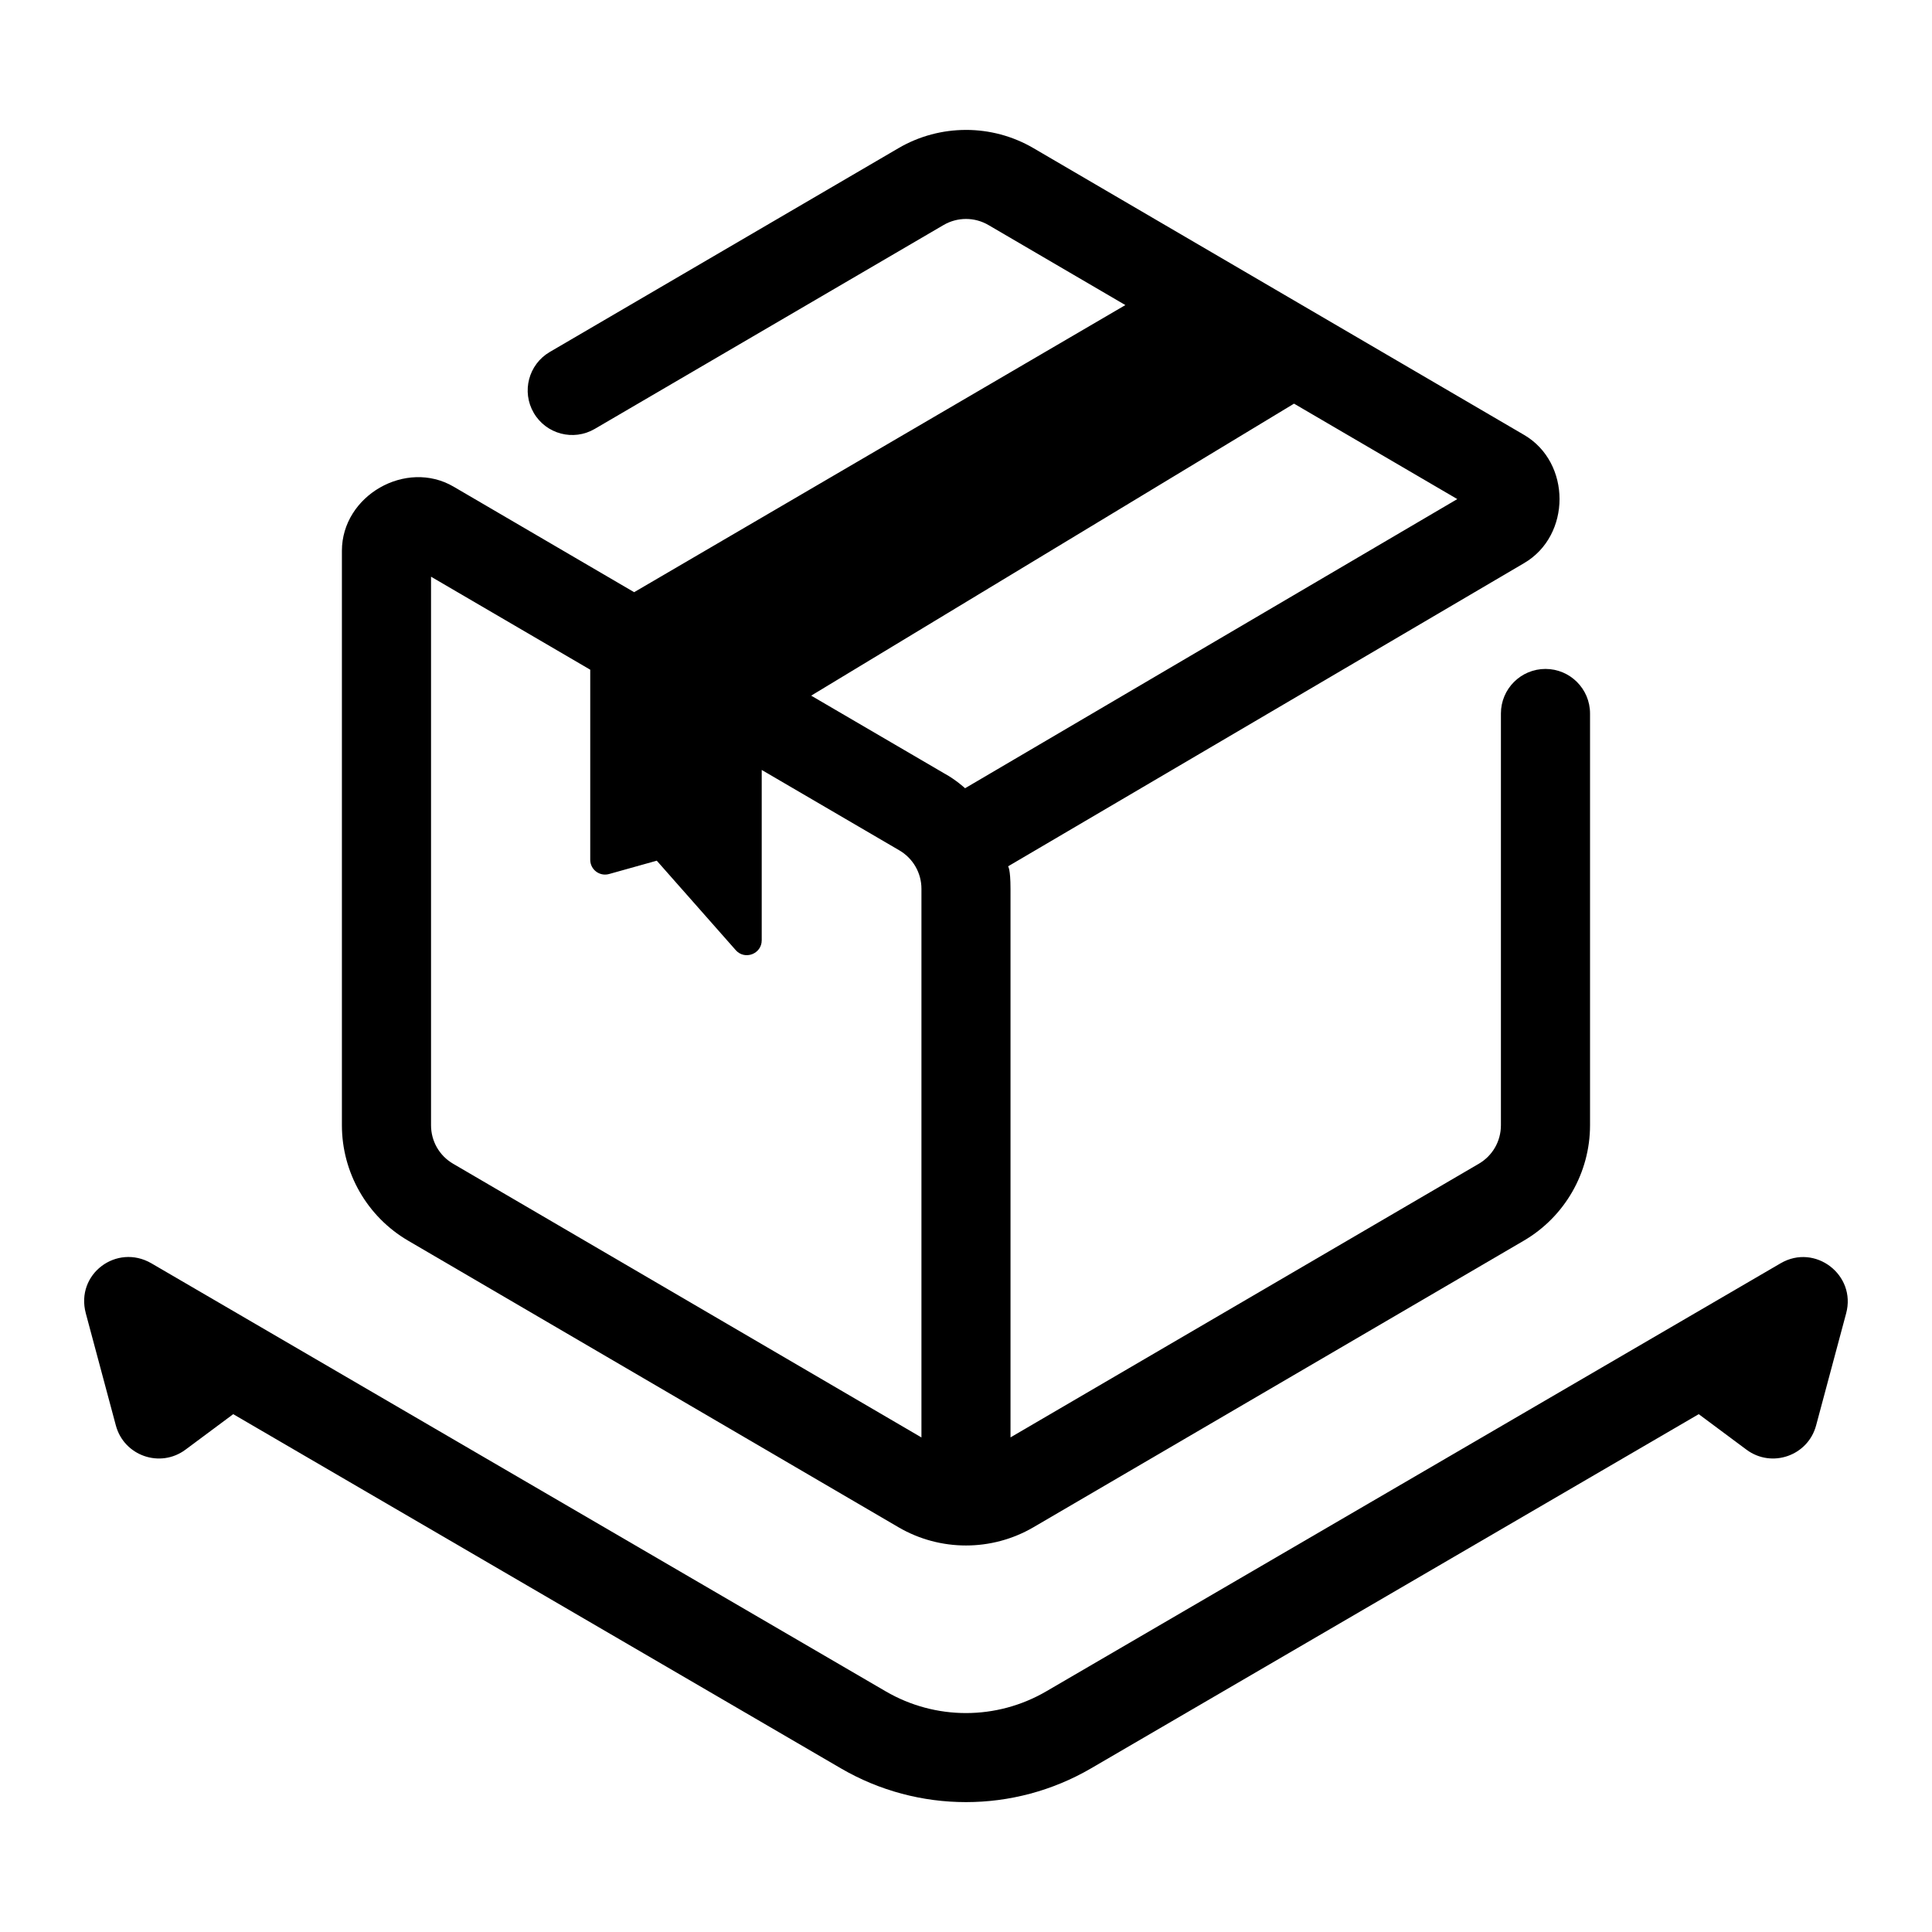
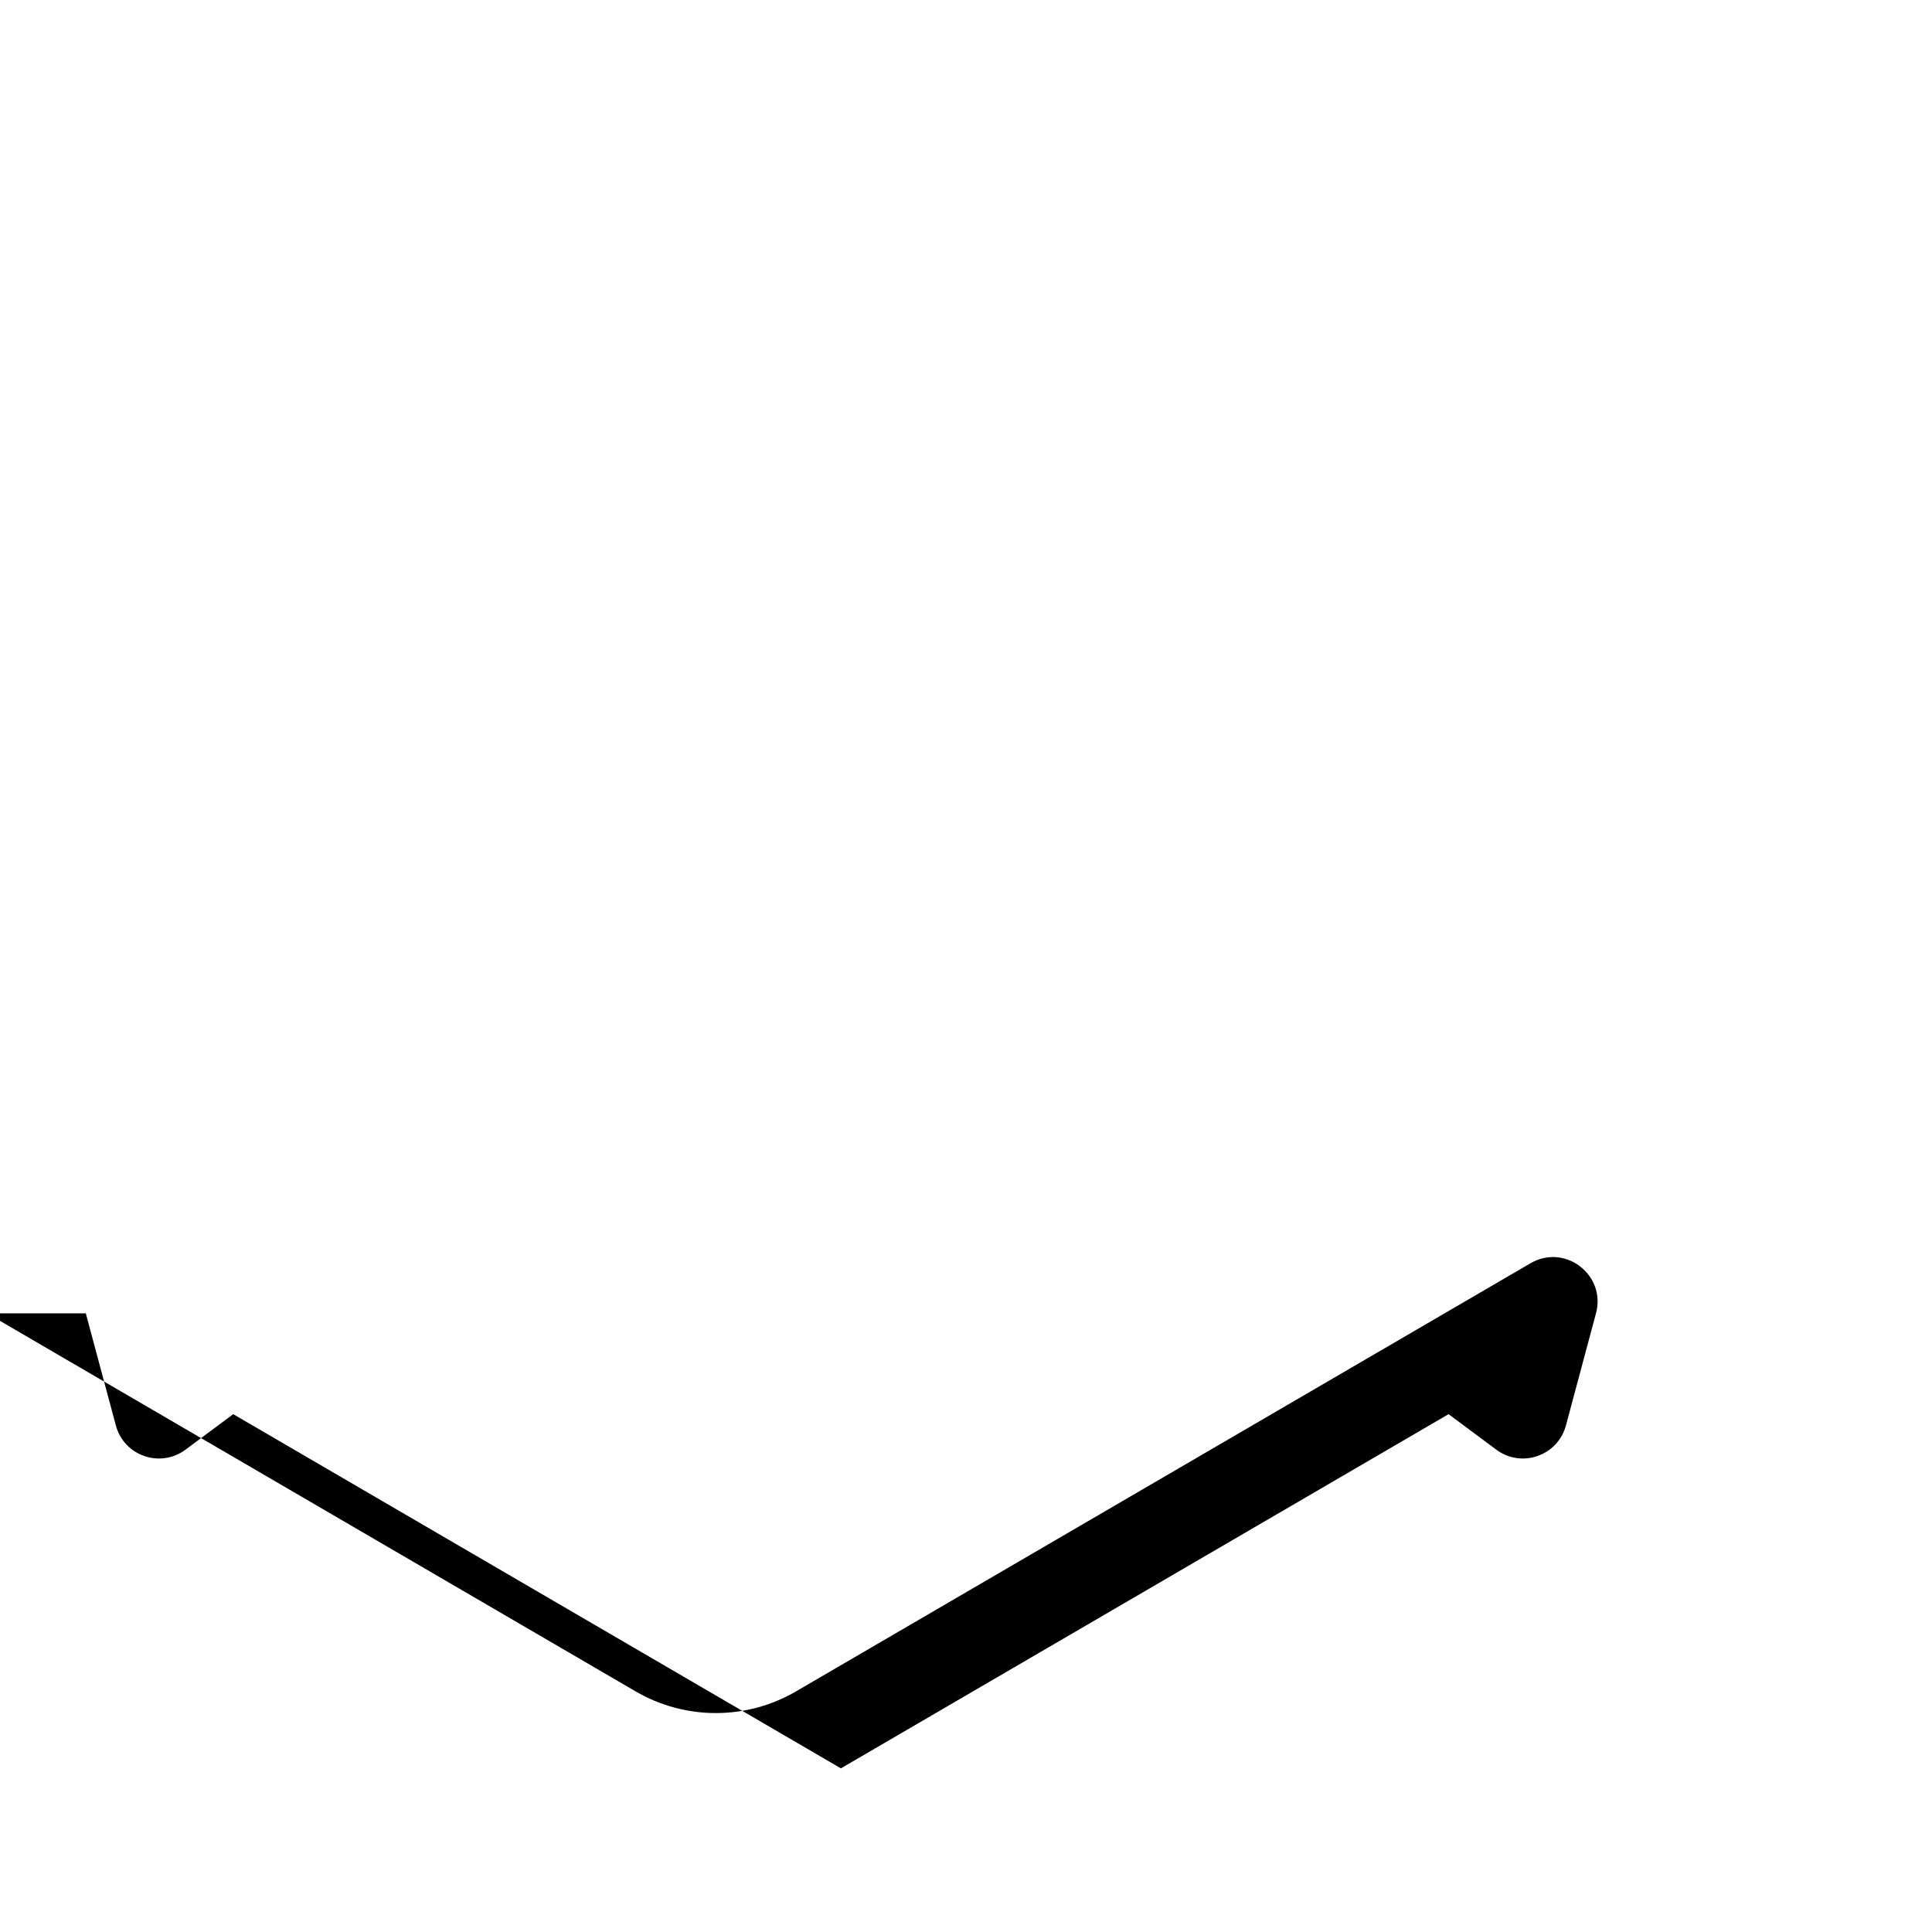
<svg xmlns="http://www.w3.org/2000/svg" fill="#000000" width="800px" height="800px" version="1.1" viewBox="144 144 512 512">
  <g>
-     <path d="m400 178.43c-6.18 0-12.367 1.605-17.883 4.828l-92.434 54.027c-5.621 3.293-7.516 10.52-4.227 16.145 3.289 5.629 10.512 7.527 16.145 4.242l92.434-54.027c3.699-2.16 8.234-2.16 11.93 0l36.27 21.203-130.18 76.09-47.848-27.969c-12.625-7.375-29.598 2.383-29.598 17.004v152.23c0 12.57 6.691 24.238 17.543 30.582l129.96 75.953c11.023 6.441 24.738 6.441 35.762 0l129.96-75.953c10.852-6.344 17.543-18.012 17.543-30.582v-109.12c0-6.519-5.285-11.809-11.809-11.809-6.519 0-11.809 5.285-11.809 11.809v109.12c0 4.215-2.203 8.066-5.844 10.195l-124.12 72.523v-145.37c0-5.383-0.645-5.965-0.645-5.965l136.75-80.352c12.523-7.316 12.523-26.66 0-33.98l-130.03-76c-5.512-3.223-11.699-4.828-17.883-4.828zm86.93 72.539 43.266 25.293-130.44 76.629s-2.426-2.25-5.504-3.922l-35.285-20.617zm-228.7 45.863 42.188 24.645v50.367c0 2.606 2.488 4.484 4.996 3.781l12.637-3.535 20.926 23.707c2.398 2.719 6.887 1.012 6.887-2.613v-45.141l36.469 21.309c3.641 2.125 5.859 5.981 5.859 10.195v145.39l-124.12-72.539c-3.641-2.125-5.844-5.981-5.844-10.195v-145.37z" />
-     <path d="m166.74 492.05 7.965 29.719c2.164 8.051 11.762 11.383 18.449 6.41l12.652-9.41 161.04 93.863c20.469 11.93 45.828 11.93 66.297 0l161.04-93.863 12.652 9.41c6.688 4.973 16.285 1.637 18.449-6.41l7.965-29.719c2.746-10.195-8.242-18.594-17.359-13.27l-194.63 113.45c-13.156 7.668-29.371 7.668-42.527 0l-194.63-113.45c-9.172-5.297-20.152 2.836-17.359 13.27z" />
+     <path d="m166.74 492.05 7.965 29.719c2.164 8.051 11.762 11.383 18.449 6.41l12.652-9.41 161.04 93.863l161.04-93.863 12.652 9.41c6.688 4.973 16.285 1.637 18.449-6.41l7.965-29.719c2.746-10.195-8.242-18.594-17.359-13.27l-194.63 113.45c-13.156 7.668-29.371 7.668-42.527 0l-194.63-113.45c-9.172-5.297-20.152 2.836-17.359 13.27z" />
  </g>
</svg>